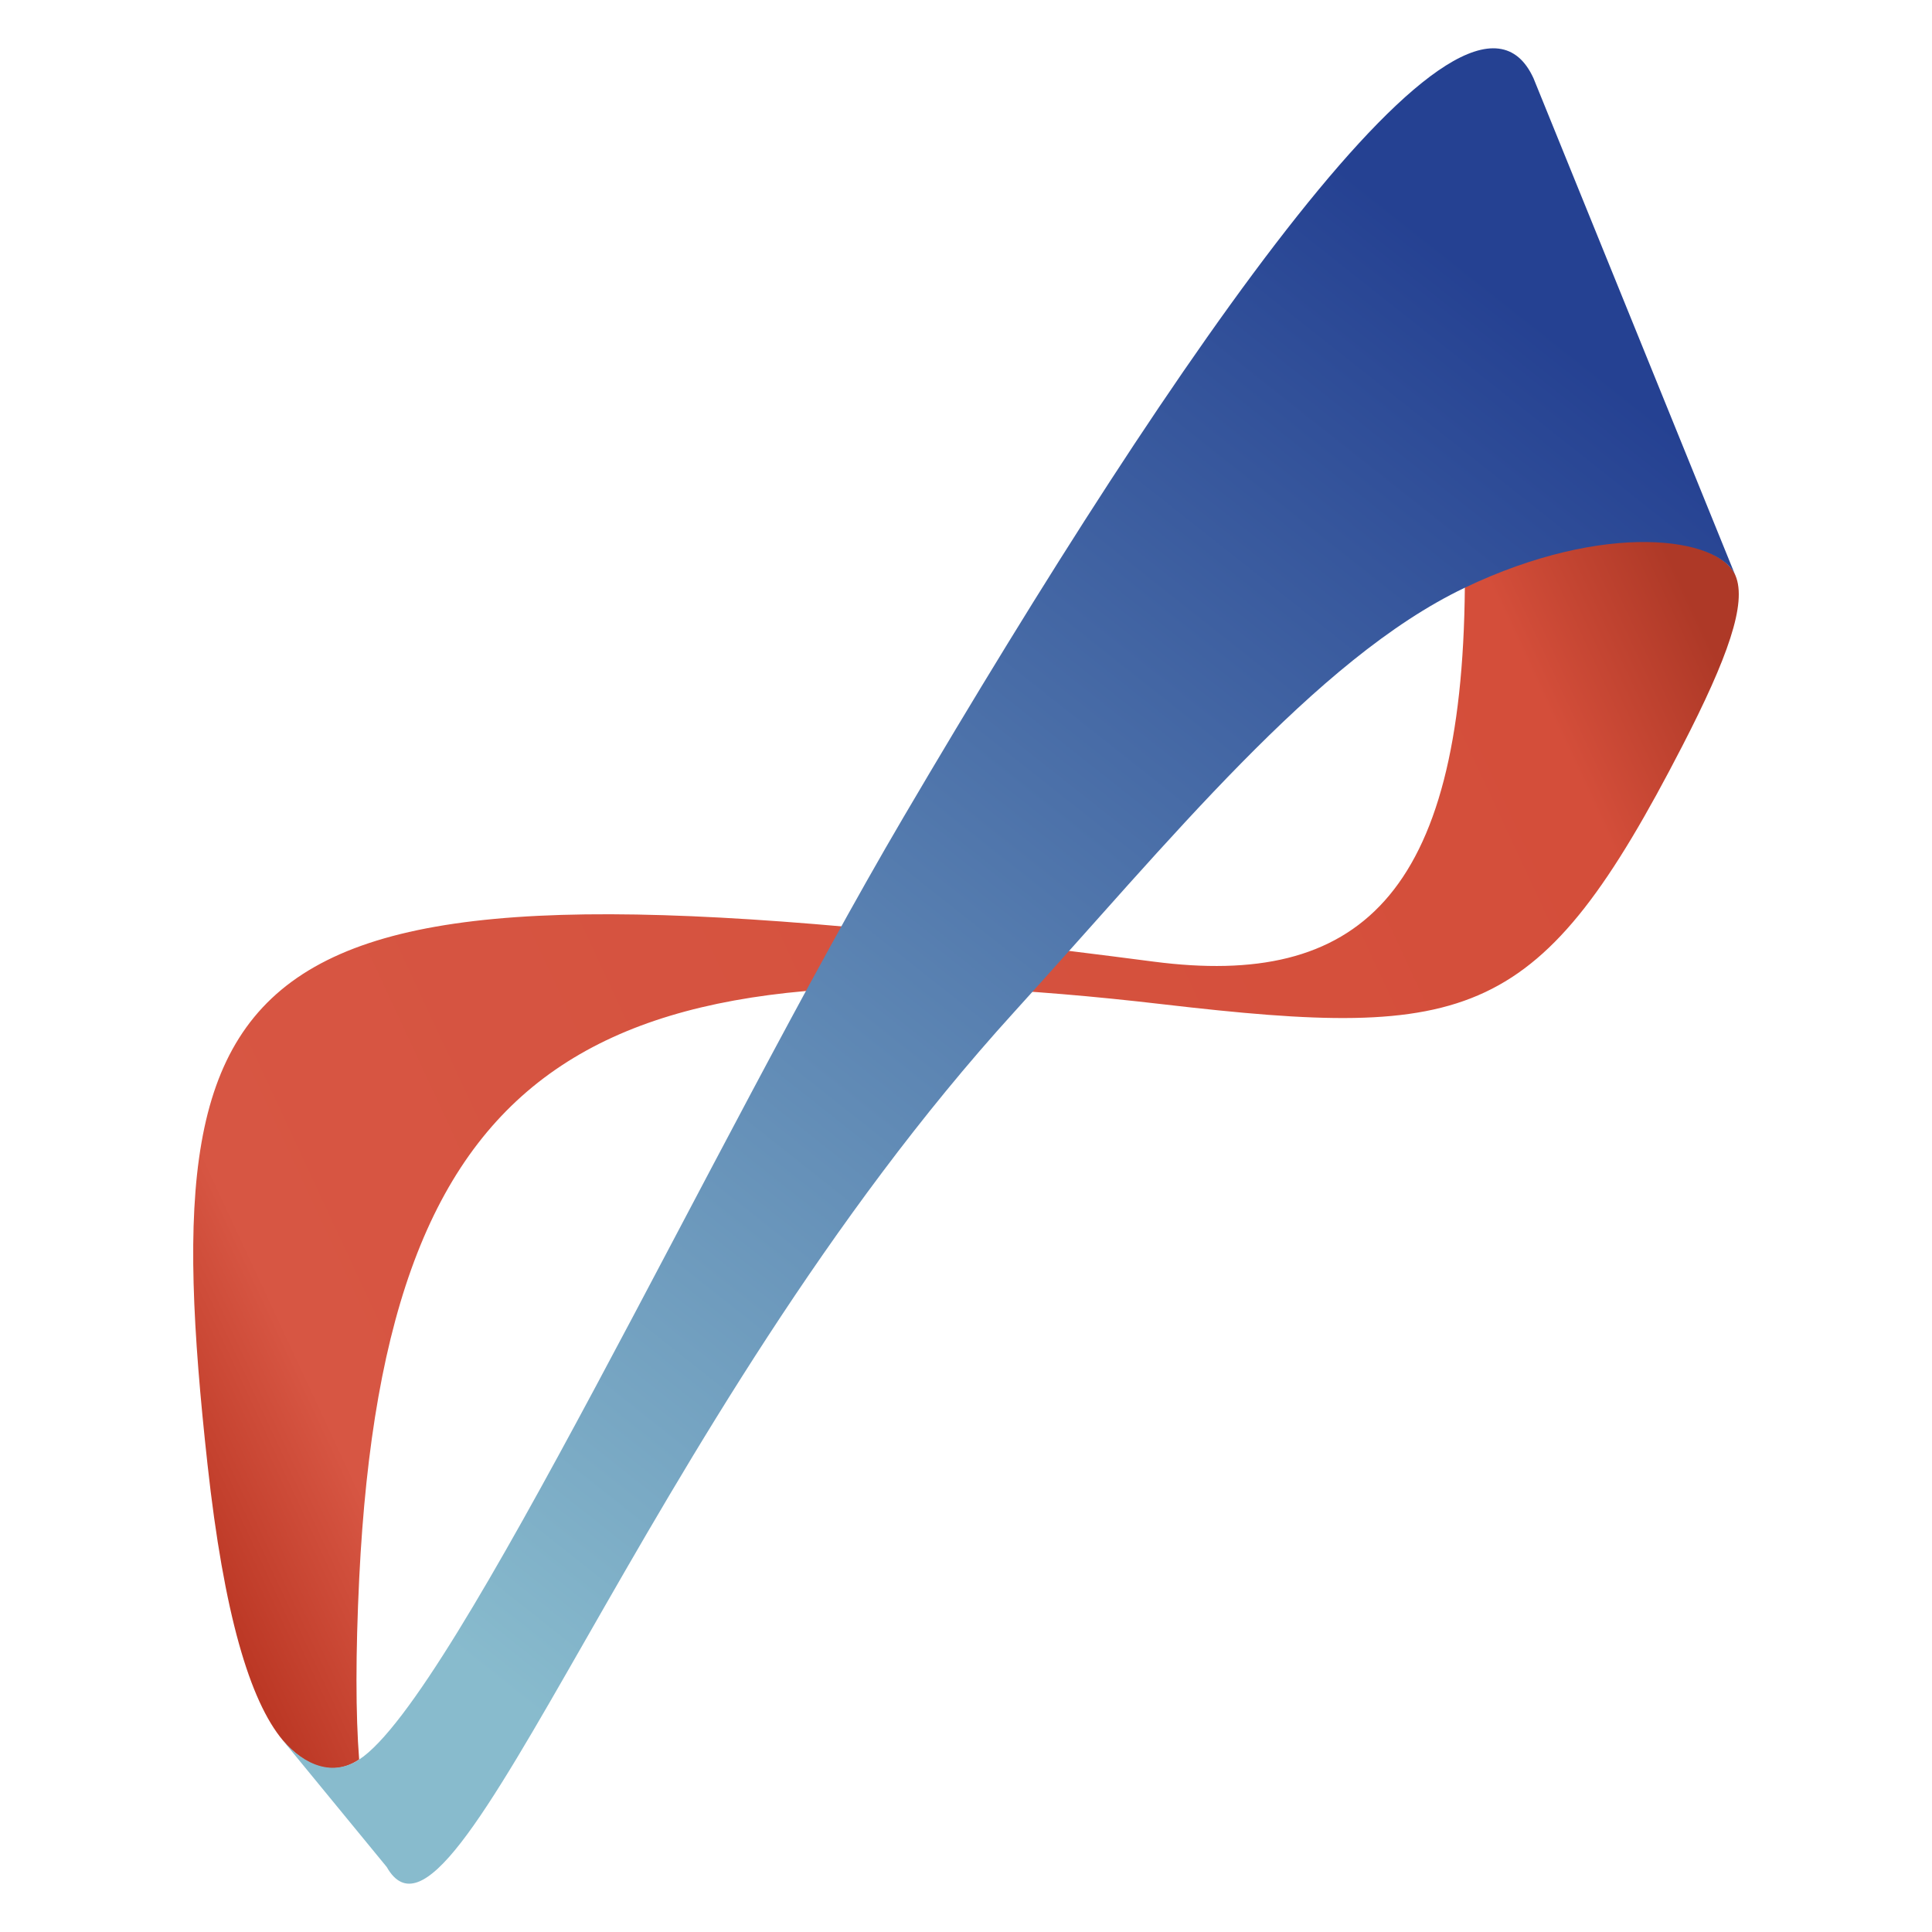
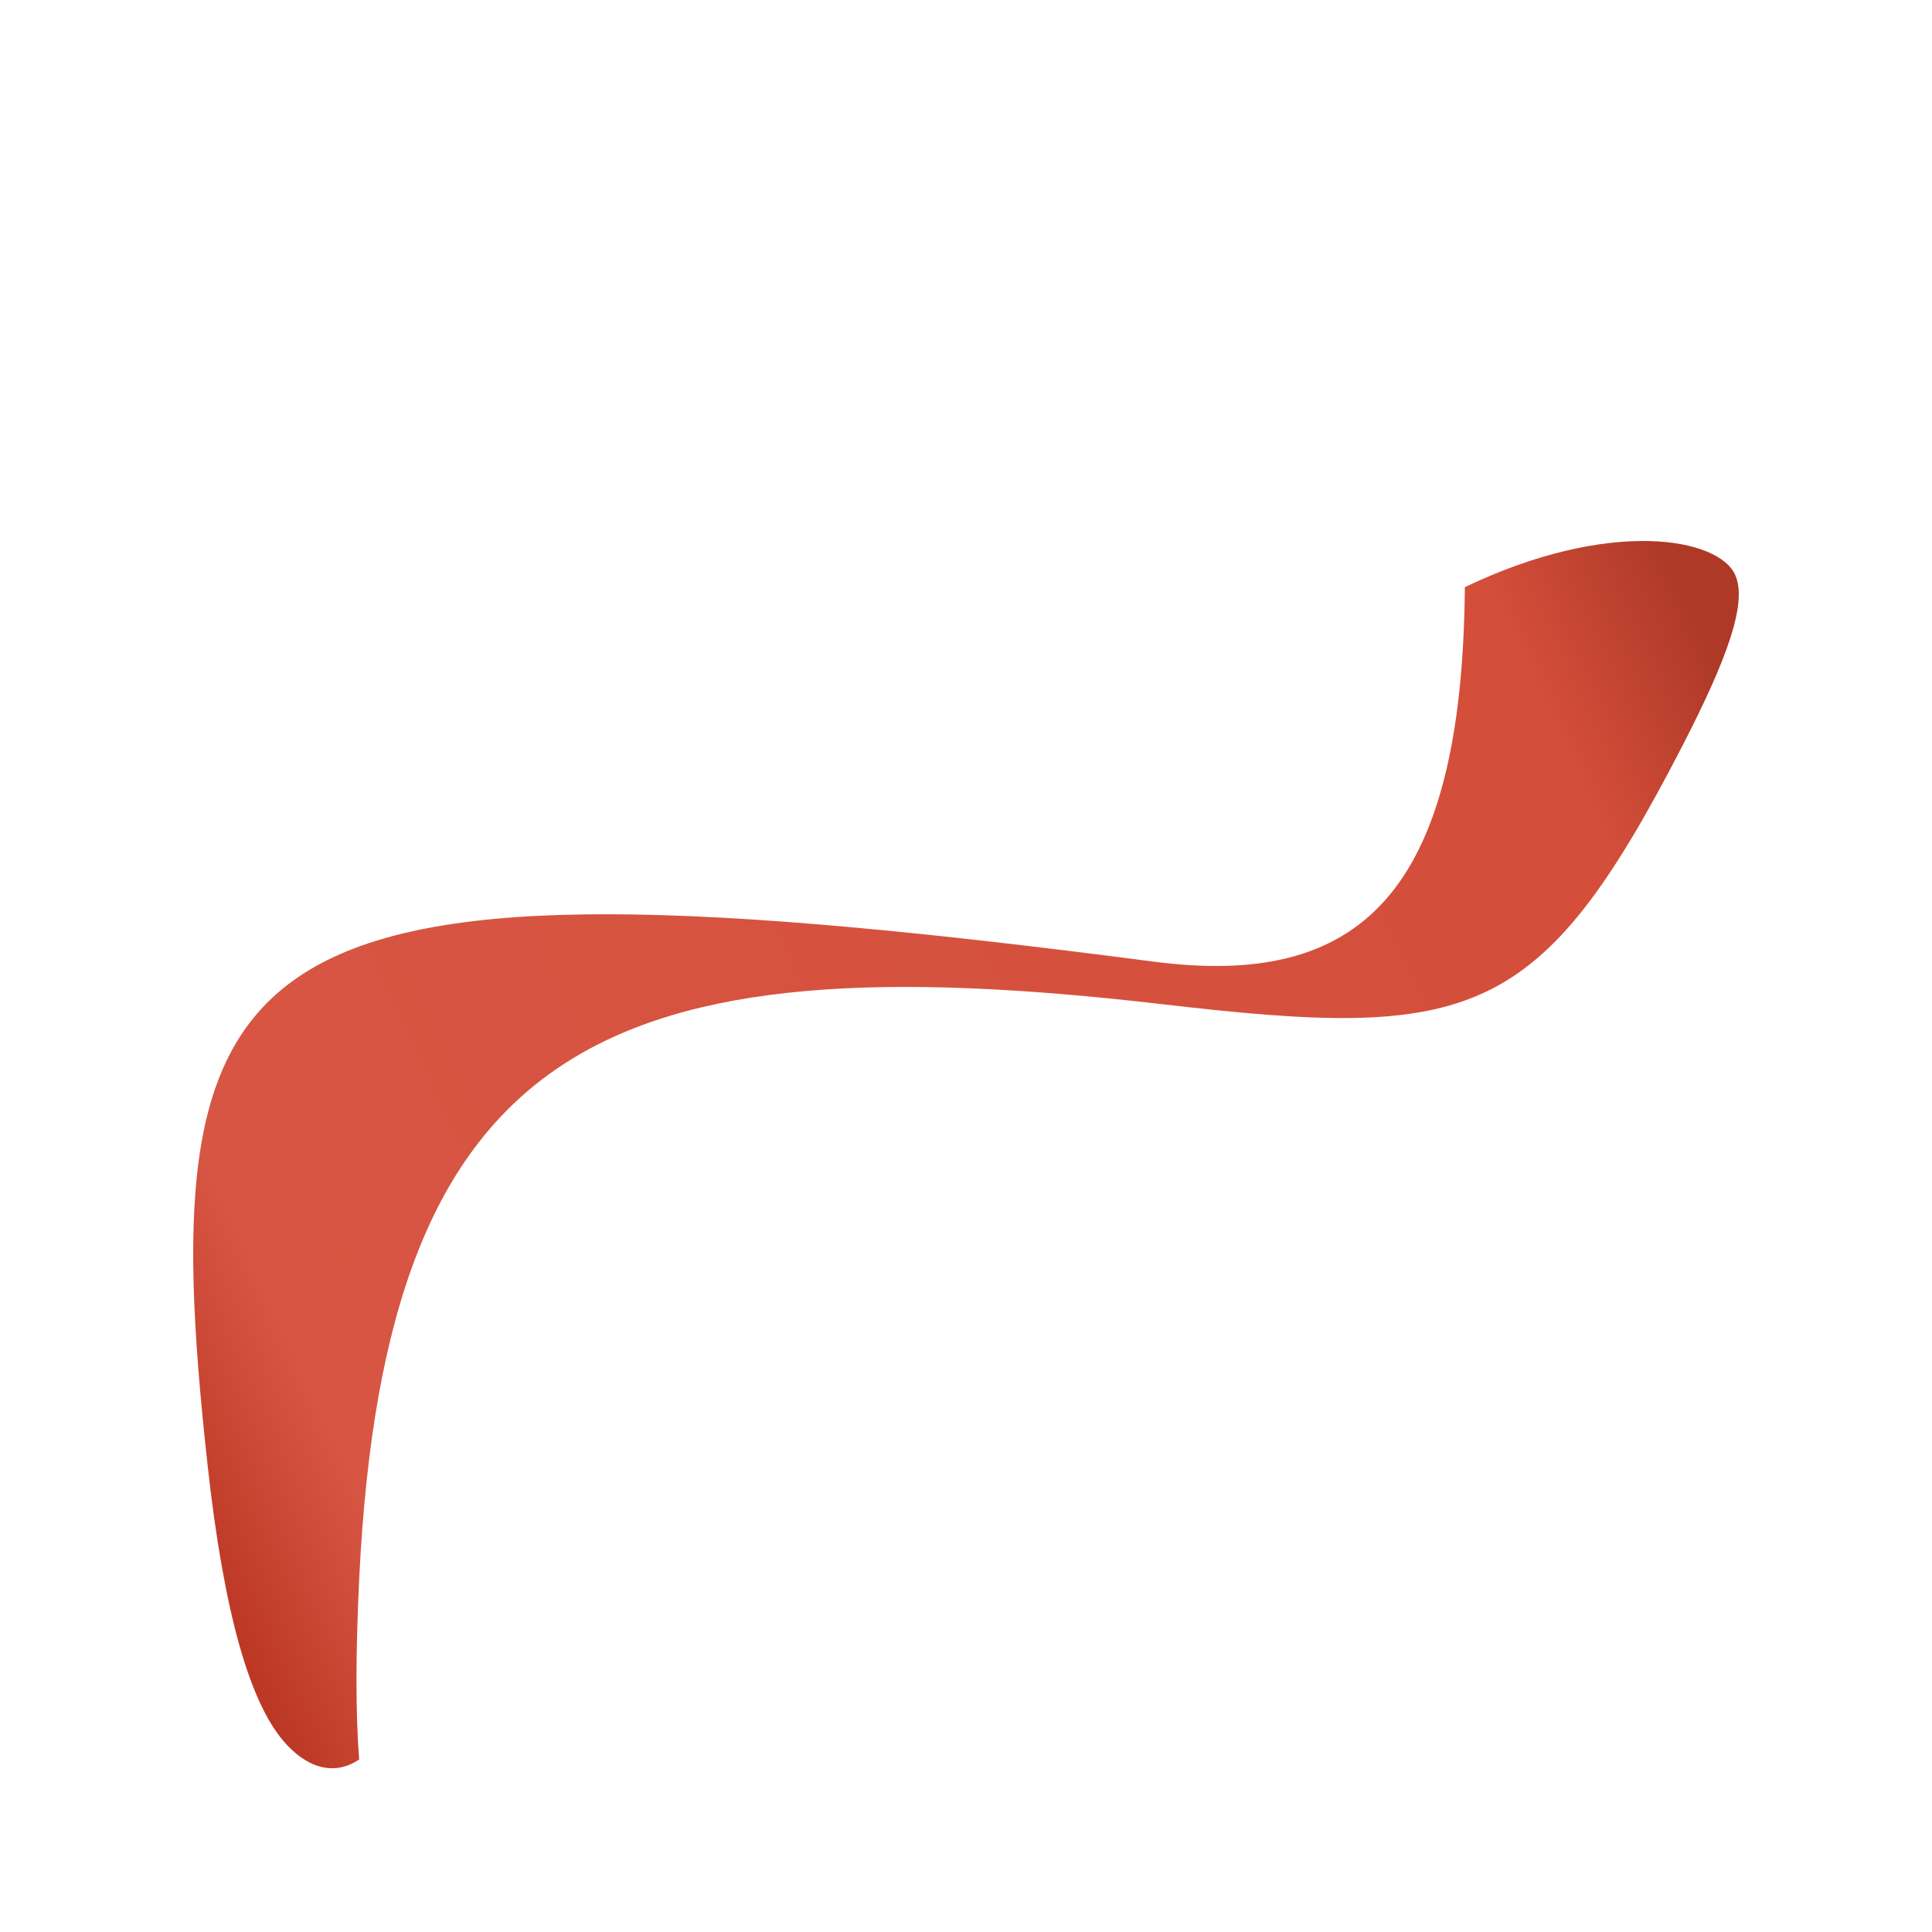
<svg xmlns="http://www.w3.org/2000/svg" xmlns:xlink="http://www.w3.org/1999/xlink" viewBox="0 0 400 400" height="400" width="400" version="1.1">
  <defs>
    <linearGradient id="redGradient">
      <stop offset="0" stop-color="#bc3825" />
      <stop offset="0.1" stop-color="#d75643" />
      <stop offset="0.9" stop-color="#d44e3a" />
      <stop offset="1" stop-color="#ae3927" />
    </linearGradient>
    <linearGradient id="blueGradient">
      <stop offset="0" stop-color="#88bbcd" />
      <stop offset="1" stop-color="#254192" />
    </linearGradient>
    <linearGradient id="blueGradientRotated" xlink:href="#blueGradient" gradientUnits="userSpaceOnUse" gradientTransform="matrix(7.320,0,0,7.340,-67.940,-1692.197)" y2="239" x2="52" y1="277" x1="22" />
    <linearGradient id="redGradientRotated" xlink:href="#redGradient" gradientUnits="userSpaceOnUse" gradientTransform="matrix(7.320,0,0,7.340,-67.940,-1692.197)" y2="258" x2="62" y1="279" x1="17" />
  </defs>
-   <path id="path884" d="m 74.359,364.298 c -0.732,-9.455 -0.747,-21.839 0.016,-37.582 5.474,-111.064 50.687,-132.257 166.426,-118.788 63.889,7.436 78.013,3.734 107.518,-53.501 9.397,-18.232 13.408,-29.547 10.989,-35.276 -3.318,-7.851 -25.948,-11.976 -56.027,2.409 -0.525,64.249 -22.264,83.032 -64.438,77.535 C 48.975,174.334 30.761,192.088 42.959,303.152 c 3.397,30.991 8.760,49.001 15.604,57.163 4.631,5.529 10.416,7.588 15.787,3.973 z" style="fill:url(#redGradientRotated)" />
-   <path id="path886" d="m 58.444,360.196 c 4.758,5.489 10.575,7.588 15.914,4.101 C 94.149,351.411 147.367,236.732 187.066,169.179 244.518,71.401 303.640,-14.097 317.494,16.200 L 359.294,119.157 c -3.294,-7.883 -26.760,-11.458 -56.083,2.553 -30.770,14.705 -61.295,52.679 -93.315,87.900 -77.400,85.147 -115.619,202.044 -129.831,176.925 z" style="fill:url(#blueGradientRotated)" />
+   <path id="path884" d="m 74.359,364.298 c -0.732,-9.455 -0.747,-21.839 0.016,-37.582 5.474,-111.064 50.687,-132.257 166.426,-118.788 63.889,7.436 78.013,3.734 107.518,-53.501 9.397,-18.232 13.408,-29.547 10.989,-35.276 -3.318,-7.851 -25.948,-11.976 -56.027,2.409 -0.525,64.249 -22.264,83.032 -64.438,77.535 C 48.975,174.334 30.761,192.088 42.959,303.152 c 3.397,30.991 8.760,49.001 15.604,57.163 4.631,5.529 10.416,7.588 15.787,3.973 " style="fill:url(#redGradientRotated)" />
</svg>